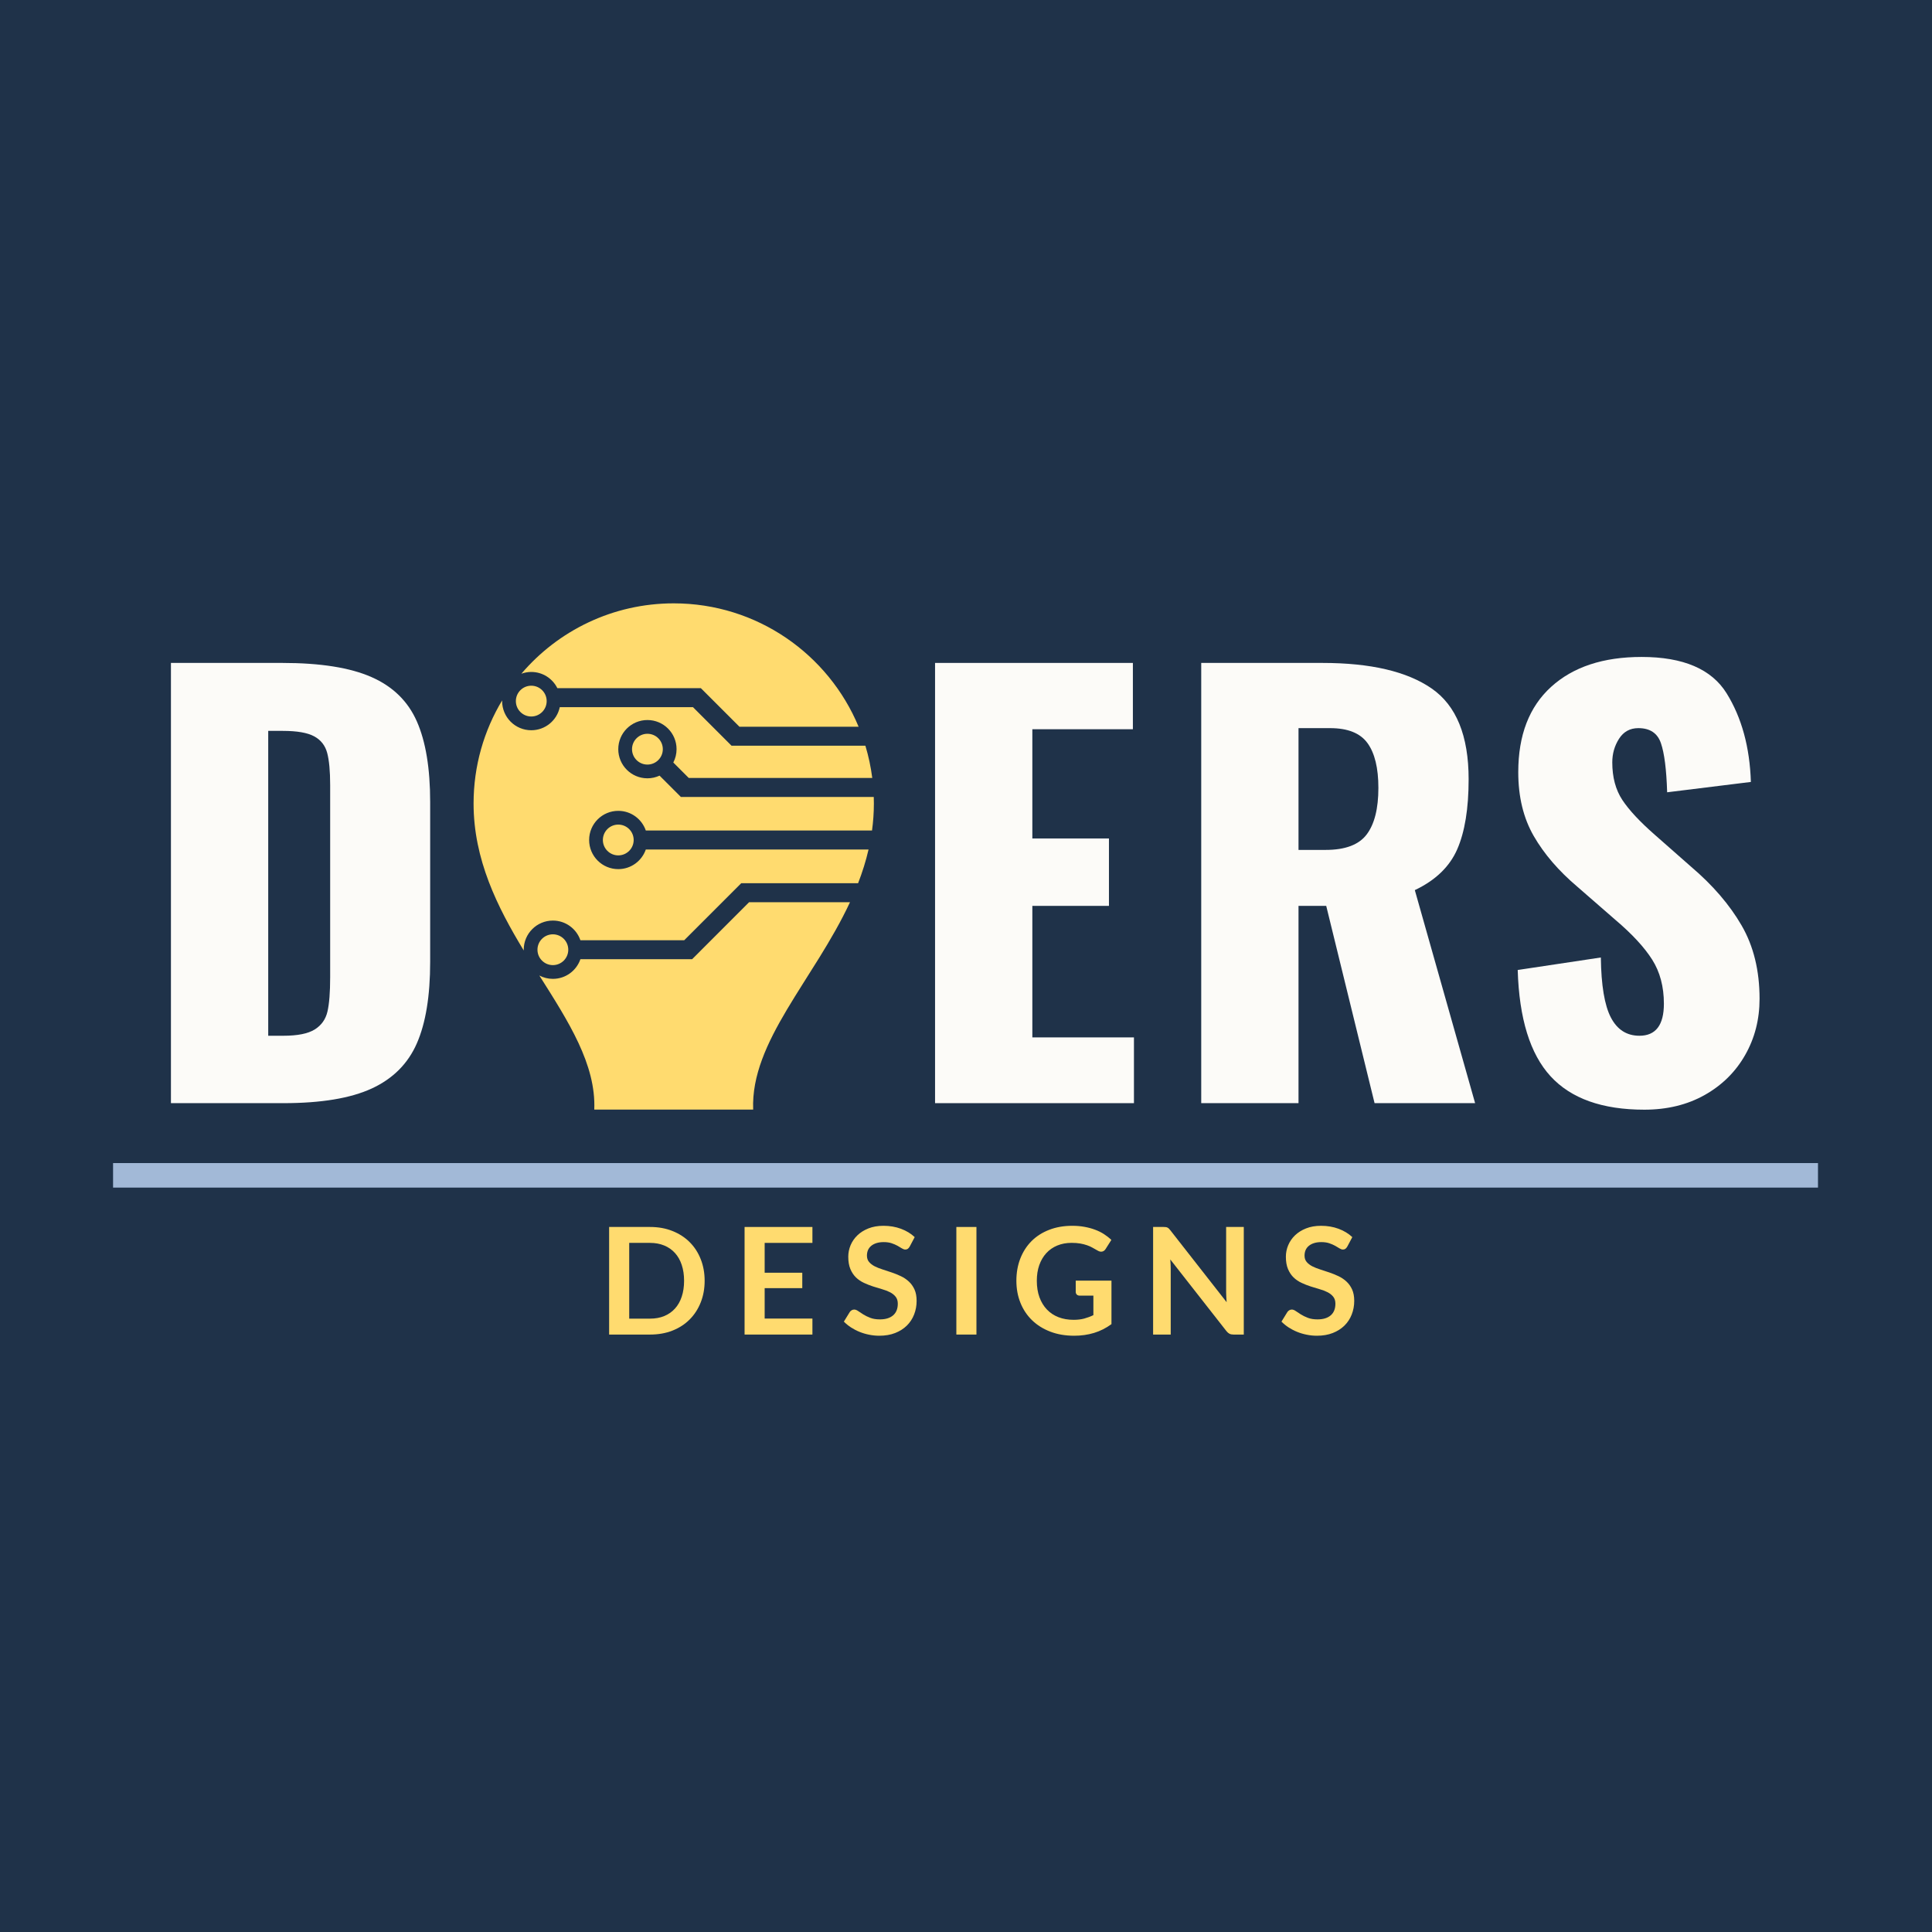
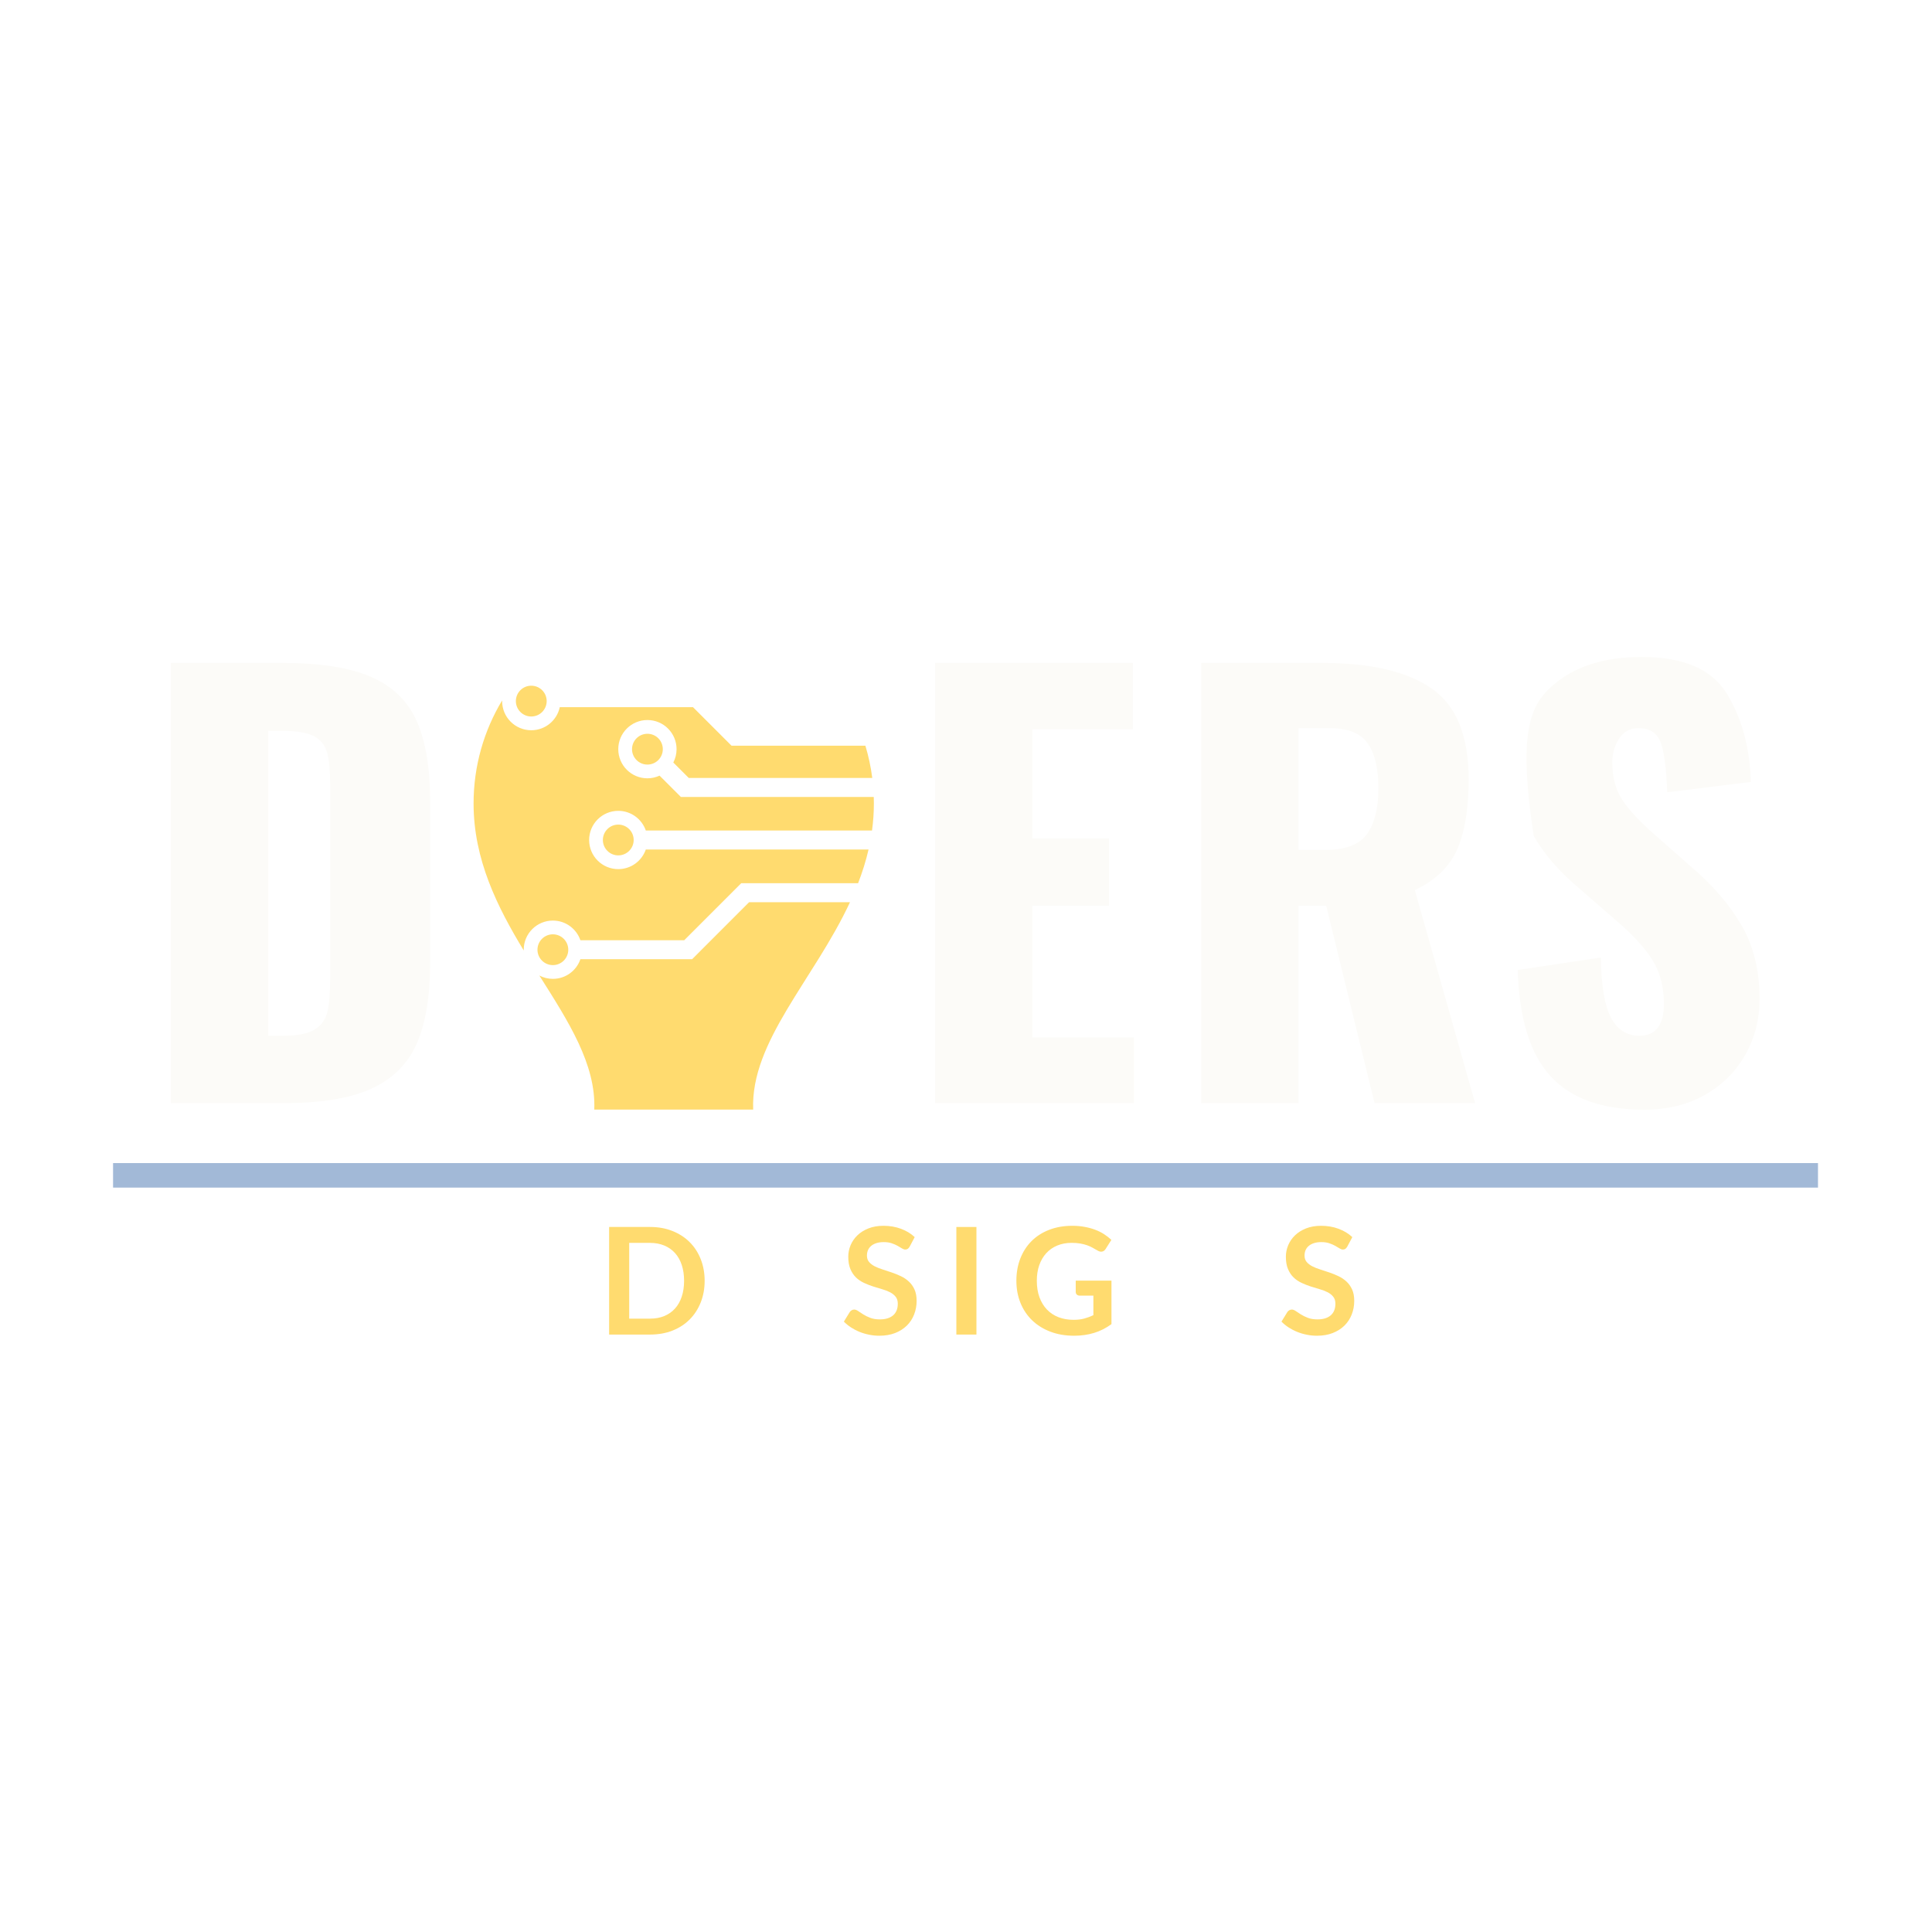
<svg xmlns="http://www.w3.org/2000/svg" width="1024" zoomAndPan="magnify" viewBox="0 0 768 768" height="1024" preserveAspectRatio="xMidYMid meet" version="1.0">
  <defs>
    <g />
    <clipPath id="fc922e315d">
-       <path d="M 207 239.836 L 342 239.836 L 342 289 L 207 289 Z M 207 239.836 " clip-rule="nonzero" />
-     </clipPath>
+       </clipPath>
    <clipPath id="1b549c0a8f">
      <path d="M 188.262 278 L 347.262 278 L 347.262 378 L 188.262 378 Z M 188.262 278 " clip-rule="nonzero" />
    </clipPath>
  </defs>
  <rect x="-76.8" width="921.6" fill="#ffffff" y="-76.8" height="921.6" fill-opacity="1" />
-   <rect x="-76.8" width="921.6" fill="#1f3249" y="-76.8" height="921.6" fill-opacity="1" />
  <g fill="#ffdb6f" fill-opacity="1">
    <g transform="translate(237.372, 530.507)">
      <g>
        <path d="M 42.734 -21.375 C 42.734 -18.238 42.207 -15.359 41.156 -12.734 C 40.113 -10.117 38.645 -7.863 36.75 -5.969 C 34.863 -4.082 32.586 -2.613 29.922 -1.562 C 27.266 -0.52 24.305 0 21.047 0 L 4.766 0 L 4.766 -42.766 L 21.047 -42.766 C 24.305 -42.766 27.266 -42.234 29.922 -41.172 C 32.586 -40.117 34.863 -38.648 36.75 -36.766 C 38.645 -34.891 40.113 -32.641 41.156 -30.016 C 42.207 -27.391 42.734 -24.508 42.734 -21.375 Z M 34.562 -21.375 C 34.562 -23.719 34.25 -25.82 33.625 -27.688 C 33.008 -29.551 32.113 -31.129 30.938 -32.422 C 29.77 -33.711 28.352 -34.703 26.688 -35.391 C 25.02 -36.086 23.141 -36.438 21.047 -36.438 L 12.75 -36.438 L 12.75 -6.328 L 21.047 -6.328 C 23.141 -6.328 25.02 -6.672 26.688 -7.359 C 28.352 -8.047 29.77 -9.035 30.938 -10.328 C 32.113 -11.617 33.008 -13.195 33.625 -15.062 C 34.25 -16.926 34.562 -19.031 34.562 -21.375 Z M 34.562 -21.375 " />
      </g>
    </g>
  </g>
  <g fill="#ffdb6f" fill-opacity="1">
    <g transform="translate(291.215, 530.507)">
      <g>
-         <path d="M 12.75 -36.438 L 12.75 -24.578 L 27.703 -24.578 L 27.703 -18.453 L 12.75 -18.453 L 12.75 -6.359 L 31.734 -6.359 L 31.734 0 L 4.766 0 L 4.766 -42.766 L 31.734 -42.766 L 31.734 -36.438 Z M 12.75 -36.438 " />
-       </g>
+         </g>
    </g>
  </g>
  <g fill="#ffdb6f" fill-opacity="1">
    <g transform="translate(334.091, 530.507)">
      <g>
        <path d="M 27.531 -34.984 C 27.289 -34.566 27.035 -34.266 26.766 -34.078 C 26.504 -33.891 26.176 -33.797 25.781 -33.797 C 25.375 -33.797 24.926 -33.945 24.438 -34.25 C 23.957 -34.562 23.379 -34.906 22.703 -35.281 C 22.035 -35.656 21.254 -35.992 20.359 -36.297 C 19.461 -36.598 18.406 -36.75 17.188 -36.75 C 16.082 -36.75 15.113 -36.613 14.281 -36.344 C 13.457 -36.082 12.766 -35.711 12.203 -35.234 C 11.641 -34.766 11.219 -34.203 10.938 -33.547 C 10.664 -32.891 10.531 -32.164 10.531 -31.375 C 10.531 -30.363 10.812 -29.523 11.375 -28.859 C 11.938 -28.191 12.676 -27.617 13.594 -27.141 C 14.52 -26.672 15.578 -26.25 16.766 -25.875 C 17.953 -25.5 19.164 -25.098 20.406 -24.672 C 21.645 -24.254 22.852 -23.766 24.031 -23.203 C 25.219 -22.641 26.273 -21.926 27.203 -21.062 C 28.129 -20.207 28.875 -19.16 29.438 -17.922 C 30 -16.68 30.281 -15.172 30.281 -13.391 C 30.281 -11.461 29.945 -9.656 29.281 -7.969 C 28.625 -6.281 27.66 -4.812 26.391 -3.562 C 25.117 -2.312 23.566 -1.328 21.734 -0.609 C 19.898 0.109 17.801 0.469 15.438 0.469 C 14.07 0.469 12.727 0.332 11.406 0.062 C 10.094 -0.195 8.828 -0.57 7.609 -1.062 C 6.398 -1.551 5.266 -2.141 4.203 -2.828 C 3.141 -3.523 2.191 -4.297 1.359 -5.141 L 3.703 -8.953 C 3.891 -9.234 4.141 -9.469 4.453 -9.656 C 4.773 -9.844 5.113 -9.938 5.469 -9.938 C 5.957 -9.938 6.488 -9.734 7.062 -9.328 C 7.633 -8.922 8.316 -8.473 9.109 -7.984 C 9.898 -7.492 10.82 -7.047 11.875 -6.641 C 12.926 -6.234 14.191 -6.031 15.672 -6.031 C 17.941 -6.031 19.695 -6.566 20.938 -7.641 C 22.176 -8.711 22.797 -10.254 22.797 -12.266 C 22.797 -13.391 22.516 -14.305 21.953 -15.016 C 21.391 -15.734 20.645 -16.332 19.719 -16.812 C 18.789 -17.289 17.734 -17.695 16.547 -18.031 C 15.367 -18.375 14.172 -18.738 12.953 -19.125 C 11.734 -19.52 10.531 -19.992 9.344 -20.547 C 8.156 -21.098 7.098 -21.816 6.172 -22.703 C 5.254 -23.598 4.516 -24.707 3.953 -26.031 C 3.391 -27.363 3.109 -29.004 3.109 -30.953 C 3.109 -32.516 3.414 -34.035 4.031 -35.516 C 4.656 -36.992 5.555 -38.301 6.734 -39.438 C 7.922 -40.582 9.379 -41.5 11.109 -42.188 C 12.848 -42.883 14.844 -43.234 17.094 -43.234 C 19.613 -43.234 21.938 -42.836 24.062 -42.047 C 26.195 -41.254 28.016 -40.148 29.516 -38.734 Z M 27.531 -34.984 " />
      </g>
    </g>
  </g>
  <g fill="#ffdb6f" fill-opacity="1">
    <g transform="translate(375.4, 530.507)">
      <g>
        <path d="M 12.75 0 L 4.766 0 L 4.766 -42.766 L 12.75 -42.766 Z M 12.75 0 " />
      </g>
    </g>
  </g>
  <g fill="#ffdb6f" fill-opacity="1">
    <g transform="translate(401.808, 530.507)">
      <g>
        <path d="M 40.016 -21.438 L 40.016 -4.141 C 37.836 -2.547 35.52 -1.379 33.062 -0.641 C 30.613 0.098 27.988 0.469 25.188 0.469 C 21.695 0.469 18.535 -0.07 15.703 -1.156 C 12.879 -2.238 10.469 -3.742 8.469 -5.672 C 6.469 -7.609 4.926 -9.914 3.844 -12.594 C 2.758 -15.281 2.219 -18.207 2.219 -21.375 C 2.219 -24.594 2.738 -27.539 3.781 -30.219 C 4.832 -32.906 6.316 -35.211 8.234 -37.141 C 10.16 -39.066 12.492 -40.562 15.234 -41.625 C 17.973 -42.695 21.047 -43.234 24.453 -43.234 C 26.191 -43.234 27.812 -43.094 29.312 -42.812 C 30.82 -42.539 32.223 -42.16 33.516 -41.672 C 34.805 -41.191 35.984 -40.609 37.047 -39.922 C 38.109 -39.234 39.086 -38.473 39.984 -37.641 L 37.703 -34.031 C 37.348 -33.457 36.883 -33.109 36.312 -32.984 C 35.738 -32.859 35.117 -33.004 34.453 -33.422 C 33.797 -33.785 33.141 -34.156 32.484 -34.531 C 31.836 -34.906 31.113 -35.227 30.312 -35.5 C 29.52 -35.781 28.625 -36.008 27.625 -36.188 C 26.633 -36.363 25.488 -36.453 24.188 -36.453 C 22.082 -36.453 20.176 -36.098 18.469 -35.391 C 16.758 -34.68 15.301 -33.664 14.094 -32.344 C 12.895 -31.031 11.969 -29.445 11.312 -27.594 C 10.664 -25.738 10.344 -23.664 10.344 -21.375 C 10.344 -18.938 10.691 -16.754 11.391 -14.828 C 12.098 -12.91 13.086 -11.285 14.359 -9.953 C 15.629 -8.617 17.16 -7.602 18.953 -6.906 C 20.742 -6.207 22.742 -5.859 24.953 -5.859 C 26.535 -5.859 27.945 -6.023 29.188 -6.359 C 30.426 -6.691 31.641 -7.145 32.828 -7.719 L 32.828 -15.469 L 27.438 -15.469 C 26.926 -15.469 26.523 -15.609 26.234 -15.891 C 25.953 -16.18 25.812 -16.531 25.812 -16.938 L 25.812 -21.438 Z M 40.016 -21.438 " />
      </g>
    </g>
  </g>
  <g fill="#ffdb6f" fill-opacity="1">
    <g transform="translate(453.612, 530.507)">
      <g>
-         <path d="M 40.812 -42.766 L 40.812 0 L 36.719 0 C 36.094 0 35.566 -0.102 35.141 -0.312 C 34.723 -0.52 34.316 -0.867 33.922 -1.359 L 11.594 -29.859 C 11.707 -28.566 11.766 -27.367 11.766 -26.266 L 11.766 0 L 4.766 0 L 4.766 -42.766 L 8.938 -42.766 C 9.27 -42.766 9.555 -42.75 9.797 -42.719 C 10.047 -42.688 10.266 -42.625 10.453 -42.531 C 10.641 -42.445 10.82 -42.32 11 -42.156 C 11.176 -41.988 11.375 -41.766 11.594 -41.484 L 34 -12.859 C 33.945 -13.547 33.898 -14.223 33.859 -14.891 C 33.816 -15.566 33.797 -16.191 33.797 -16.766 L 33.797 -42.766 Z M 40.812 -42.766 " />
-       </g>
+         </g>
    </g>
  </g>
  <g fill="#ffdb6f" fill-opacity="1">
    <g transform="translate(508.047, 530.507)">
      <g>
        <path d="M 27.531 -34.984 C 27.289 -34.566 27.035 -34.266 26.766 -34.078 C 26.504 -33.891 26.176 -33.797 25.781 -33.797 C 25.375 -33.797 24.926 -33.945 24.438 -34.25 C 23.957 -34.562 23.379 -34.906 22.703 -35.281 C 22.035 -35.656 21.254 -35.992 20.359 -36.297 C 19.461 -36.598 18.406 -36.75 17.188 -36.75 C 16.082 -36.75 15.113 -36.613 14.281 -36.344 C 13.457 -36.082 12.766 -35.711 12.203 -35.234 C 11.641 -34.766 11.219 -34.203 10.938 -33.547 C 10.664 -32.891 10.531 -32.164 10.531 -31.375 C 10.531 -30.363 10.812 -29.523 11.375 -28.859 C 11.938 -28.191 12.676 -27.617 13.594 -27.141 C 14.52 -26.672 15.578 -26.25 16.766 -25.875 C 17.953 -25.5 19.164 -25.098 20.406 -24.672 C 21.645 -24.254 22.852 -23.766 24.031 -23.203 C 25.219 -22.641 26.273 -21.926 27.203 -21.062 C 28.129 -20.207 28.875 -19.16 29.438 -17.922 C 30 -16.68 30.281 -15.172 30.281 -13.391 C 30.281 -11.461 29.945 -9.656 29.281 -7.969 C 28.625 -6.281 27.66 -4.812 26.391 -3.562 C 25.117 -2.312 23.566 -1.328 21.734 -0.609 C 19.898 0.109 17.801 0.469 15.438 0.469 C 14.07 0.469 12.727 0.332 11.406 0.062 C 10.094 -0.195 8.828 -0.57 7.609 -1.062 C 6.398 -1.551 5.266 -2.141 4.203 -2.828 C 3.141 -3.523 2.191 -4.297 1.359 -5.141 L 3.703 -8.953 C 3.891 -9.234 4.141 -9.469 4.453 -9.656 C 4.773 -9.844 5.113 -9.938 5.469 -9.938 C 5.957 -9.938 6.488 -9.734 7.062 -9.328 C 7.633 -8.922 8.316 -8.473 9.109 -7.984 C 9.898 -7.492 10.82 -7.047 11.875 -6.641 C 12.926 -6.234 14.191 -6.031 15.672 -6.031 C 17.941 -6.031 19.695 -6.566 20.938 -7.641 C 22.176 -8.711 22.797 -10.254 22.797 -12.266 C 22.797 -13.391 22.516 -14.305 21.953 -15.016 C 21.391 -15.734 20.645 -16.332 19.719 -16.812 C 18.789 -17.289 17.734 -17.695 16.547 -18.031 C 15.367 -18.375 14.172 -18.738 12.953 -19.125 C 11.734 -19.52 10.531 -19.992 9.344 -20.547 C 8.156 -21.098 7.098 -21.816 6.172 -22.703 C 5.254 -23.598 4.516 -24.707 3.953 -26.031 C 3.391 -27.363 3.109 -29.004 3.109 -30.953 C 3.109 -32.516 3.414 -34.035 4.031 -35.516 C 4.656 -36.992 5.555 -38.301 6.734 -39.438 C 7.922 -40.582 9.379 -41.5 11.109 -42.188 C 12.848 -42.883 14.844 -43.234 17.094 -43.234 C 19.613 -43.234 21.938 -42.836 24.062 -42.047 C 26.195 -41.254 28.016 -40.148 29.516 -38.734 Z M 27.531 -34.984 " />
      </g>
    </g>
  </g>
  <path fill="#ffdb6f" d="M 337.883 358.648 L 297.773 358.648 L 275.121 381.305 L 230.719 381.305 C 229.152 385.848 224.852 389.113 219.777 389.113 C 217.836 389.113 216.008 388.629 214.398 387.785 C 226.012 406.152 236.949 423.102 236.234 441.082 L 299.398 441.082 C 298.316 414.047 323.59 389.344 337.883 358.648 " fill-opacity="1" fill-rule="nonzero" />
  <g clip-path="url(#fc922e315d)">
    <path fill="#ffdb6f" d="M 211.188 267.113 C 215.734 267.113 219.66 269.738 221.555 273.551 L 278.598 273.551 L 293.93 288.883 L 341.309 288.883 C 329.34 260.09 300.941 239.84 267.816 239.84 C 243.559 239.84 221.844 250.699 207.25 267.816 C 208.48 267.371 209.805 267.113 211.188 267.113 " fill-opacity="1" fill-rule="nonzero" />
  </g>
  <g clip-path="url(#1b549c0a8f)">
    <path fill="#ffdb6f" d="M 208.191 377.527 C 208.191 371.129 213.379 365.941 219.777 365.941 C 224.852 365.941 229.152 369.211 230.719 373.754 L 271.992 373.754 L 294.648 351.094 L 341.105 351.094 C 342.781 346.758 344.207 342.297 345.262 337.688 L 256.719 337.688 C 255.148 342.227 250.848 345.492 245.773 345.492 C 239.375 345.492 234.188 340.309 234.188 333.91 C 234.188 327.512 239.375 322.324 245.773 322.324 C 250.848 322.324 255.148 325.59 256.719 330.133 L 346.641 330.133 C 347.117 326.641 347.379 323.07 347.379 319.402 C 347.379 318.535 347.359 317.664 347.332 316.801 L 270.66 316.801 L 262.188 308.328 C 260.715 309.008 259.086 309.391 257.359 309.391 C 250.961 309.391 245.773 304.207 245.773 297.809 C 245.773 291.41 250.961 286.223 257.359 286.223 C 263.758 286.223 268.945 291.41 268.945 297.809 C 268.945 299.723 268.473 301.523 267.652 303.113 L 273.789 309.25 L 346.738 309.25 C 346.176 304.855 345.254 300.574 344.008 296.434 L 290.801 296.434 L 275.465 281.102 L 222.523 281.102 C 221.414 286.344 216.762 290.285 211.188 290.285 C 204.789 290.285 199.602 285.098 199.602 278.699 C 199.602 278.602 199.617 278.504 199.617 278.406 C 192.406 290.379 188.254 304.406 188.254 319.402 C 188.254 341.68 197.695 360.535 208.207 377.848 C 208.203 377.738 208.191 377.637 208.191 377.527 " fill-opacity="1" fill-rule="nonzero" />
  </g>
  <path fill="#ffdb6f" d="M 211.188 284.82 C 214.57 284.82 217.312 282.082 217.312 278.699 C 217.312 275.316 214.57 272.578 211.188 272.578 C 207.809 272.578 205.066 275.316 205.066 278.699 C 205.066 282.082 207.809 284.82 211.188 284.82 " fill-opacity="1" fill-rule="nonzero" />
  <path fill="#ffdb6f" d="M 213.652 377.527 C 213.652 380.91 216.395 383.648 219.777 383.648 C 223.156 383.648 225.898 380.91 225.898 377.527 C 225.898 374.148 223.156 371.406 219.777 371.406 C 216.395 371.406 213.652 374.148 213.652 377.527 " fill-opacity="1" fill-rule="nonzero" />
  <path fill="#ffdb6f" d="M 239.652 333.91 C 239.652 337.289 242.395 340.027 245.773 340.027 C 249.156 340.027 251.895 337.289 251.895 333.91 C 251.895 330.527 249.156 327.789 245.773 327.789 C 242.395 327.789 239.652 330.527 239.652 333.91 " fill-opacity="1" fill-rule="nonzero" />
  <path fill="#ffdb6f" d="M 251.238 297.809 C 251.238 301.188 253.98 303.93 257.359 303.93 C 260.742 303.93 263.48 301.188 263.48 297.809 C 263.48 294.426 260.742 291.688 257.359 291.688 C 253.98 291.688 251.238 294.426 251.238 297.809 " fill-opacity="1" fill-rule="nonzero" />
  <g fill="#fcfbf8" fill-opacity="1">
    <g transform="translate(54.981, 438.523)">
      <g>
        <path d="M 12.969 -175 L 57.25 -175 C 72.375 -175 84.188 -173.125 92.688 -169.375 C 101.188 -165.633 107.195 -159.766 110.719 -151.766 C 114.25 -143.773 116.016 -133.082 116.016 -119.688 L 116.016 -56.172 C 116.016 -42.629 114.25 -31.828 110.719 -23.766 C 107.195 -15.703 101.223 -9.723 92.797 -5.828 C 84.367 -1.941 72.664 0 57.688 0 L 12.969 0 Z M 57.688 -26.797 C 63.301 -26.797 67.441 -27.625 70.109 -29.281 C 72.773 -30.938 74.469 -33.312 75.188 -36.406 C 75.906 -39.5 76.266 -44.07 76.266 -50.125 L 76.266 -126.391 C 76.266 -132.004 75.867 -136.285 75.078 -139.234 C 74.285 -142.191 72.555 -144.391 69.891 -145.828 C 67.223 -147.266 63.082 -147.984 57.469 -147.984 L 51.641 -147.984 L 51.641 -26.797 Z M 57.688 -26.797 " />
      </g>
    </g>
  </g>
  <path stroke-linecap="butt" transform="matrix(0.75, 0, 0, 0.75, 44.944, 462.339)" fill="none" stroke-linejoin="miter" d="M 0.002 6.501 L 903.648 6.501 " stroke="#a2b9d7" stroke-width="13" stroke-opacity="1" stroke-miterlimit="4" />
  <g fill="#fcfbf8" fill-opacity="1">
    <g transform="translate(358.731, 438.523)">
      <g>
        <path d="M 12.969 -175 L 91.609 -175 L 91.609 -148.641 L 51.641 -148.641 L 51.641 -105.219 L 82.094 -105.219 L 82.094 -78.422 L 51.641 -78.422 L 51.641 -26.141 L 92.031 -26.141 L 92.031 0 L 12.969 0 Z M 12.969 -175 " />
      </g>
    </g>
  </g>
  <g fill="#fcfbf8" fill-opacity="1">
    <g transform="translate(464.538, 438.523)">
      <g>
        <path d="M 12.969 -175 L 61.141 -175 C 80.297 -175 94.77 -171.613 104.562 -164.844 C 114.363 -158.07 119.266 -146.047 119.266 -128.766 C 119.266 -117.098 117.75 -107.805 114.719 -100.891 C 111.695 -93.984 106.082 -88.582 97.875 -84.688 L 121.844 0 L 81.875 0 L 62.656 -78.422 L 51.641 -78.422 L 51.641 0 L 12.969 0 Z M 62.438 -100.672 C 70.219 -100.672 75.656 -102.723 78.75 -106.828 C 81.844 -110.941 83.391 -117.102 83.391 -125.312 C 83.391 -133.227 81.945 -139.164 79.062 -143.125 C 76.188 -147.094 71.223 -149.078 64.172 -149.078 L 51.641 -149.078 L 51.641 -100.672 Z M 62.438 -100.672 " />
      </g>
    </g>
  </g>
  <g fill="#fcfbf8" fill-opacity="1">
    <g transform="translate(594.234, 438.523)">
      <g>
-         <path d="M 59.406 2.594 C 42.695 2.594 30.273 -1.832 22.141 -10.688 C 14.004 -19.551 9.648 -33.633 9.078 -52.938 L 42.125 -57.906 C 42.27 -46.812 43.602 -38.852 46.125 -34.031 C 48.645 -29.207 52.426 -26.797 57.469 -26.797 C 63.945 -26.797 67.188 -31.039 67.188 -39.531 C 67.188 -46.301 65.641 -52.133 62.547 -57.031 C 59.453 -61.926 54.594 -67.188 47.969 -72.812 L 32.844 -85.984 C 25.352 -92.328 19.555 -99.062 15.453 -106.188 C 11.348 -113.312 9.297 -121.773 9.297 -131.578 C 9.297 -146.266 13.648 -157.566 22.359 -165.484 C 31.078 -173.41 43.066 -177.375 58.328 -177.375 C 74.891 -177.375 86.16 -172.547 92.141 -162.891 C 98.117 -153.242 101.328 -141.508 101.766 -127.688 L 68.484 -123.578 C 68.203 -132.648 67.375 -139.164 66 -143.125 C 64.633 -147.094 61.645 -149.078 57.031 -149.078 C 53.719 -149.078 51.16 -147.672 49.359 -144.859 C 47.566 -142.047 46.672 -138.914 46.672 -135.469 C 46.672 -129.562 48 -124.586 50.656 -120.547 C 53.32 -116.516 57.609 -111.91 63.516 -106.734 L 78 -93.984 C 86.633 -86.641 93.328 -78.859 98.078 -70.641 C 102.836 -62.43 105.219 -52.711 105.219 -41.484 C 105.219 -33.273 103.305 -25.82 99.484 -19.125 C 95.672 -12.426 90.305 -7.129 83.391 -3.234 C 76.484 0.648 68.488 2.594 59.406 2.594 Z M 59.406 2.594 " />
+         <path d="M 59.406 2.594 C 42.695 2.594 30.273 -1.832 22.141 -10.688 C 14.004 -19.551 9.648 -33.633 9.078 -52.938 L 42.125 -57.906 C 42.27 -46.812 43.602 -38.852 46.125 -34.031 C 48.645 -29.207 52.426 -26.797 57.469 -26.797 C 63.945 -26.797 67.188 -31.039 67.188 -39.531 C 67.188 -46.301 65.641 -52.133 62.547 -57.031 C 59.453 -61.926 54.594 -67.188 47.969 -72.812 L 32.844 -85.984 C 25.352 -92.328 19.555 -99.062 15.453 -106.188 C 9.297 -146.266 13.648 -157.566 22.359 -165.484 C 31.078 -173.41 43.066 -177.375 58.328 -177.375 C 74.891 -177.375 86.16 -172.547 92.141 -162.891 C 98.117 -153.242 101.328 -141.508 101.766 -127.688 L 68.484 -123.578 C 68.203 -132.648 67.375 -139.164 66 -143.125 C 64.633 -147.094 61.645 -149.078 57.031 -149.078 C 53.719 -149.078 51.16 -147.672 49.359 -144.859 C 47.566 -142.047 46.672 -138.914 46.672 -135.469 C 46.672 -129.562 48 -124.586 50.656 -120.547 C 53.32 -116.516 57.609 -111.91 63.516 -106.734 L 78 -93.984 C 86.633 -86.641 93.328 -78.859 98.078 -70.641 C 102.836 -62.43 105.219 -52.711 105.219 -41.484 C 105.219 -33.273 103.305 -25.82 99.484 -19.125 C 95.672 -12.426 90.305 -7.129 83.391 -3.234 C 76.484 0.648 68.488 2.594 59.406 2.594 Z M 59.406 2.594 " />
      </g>
    </g>
  </g>
</svg>